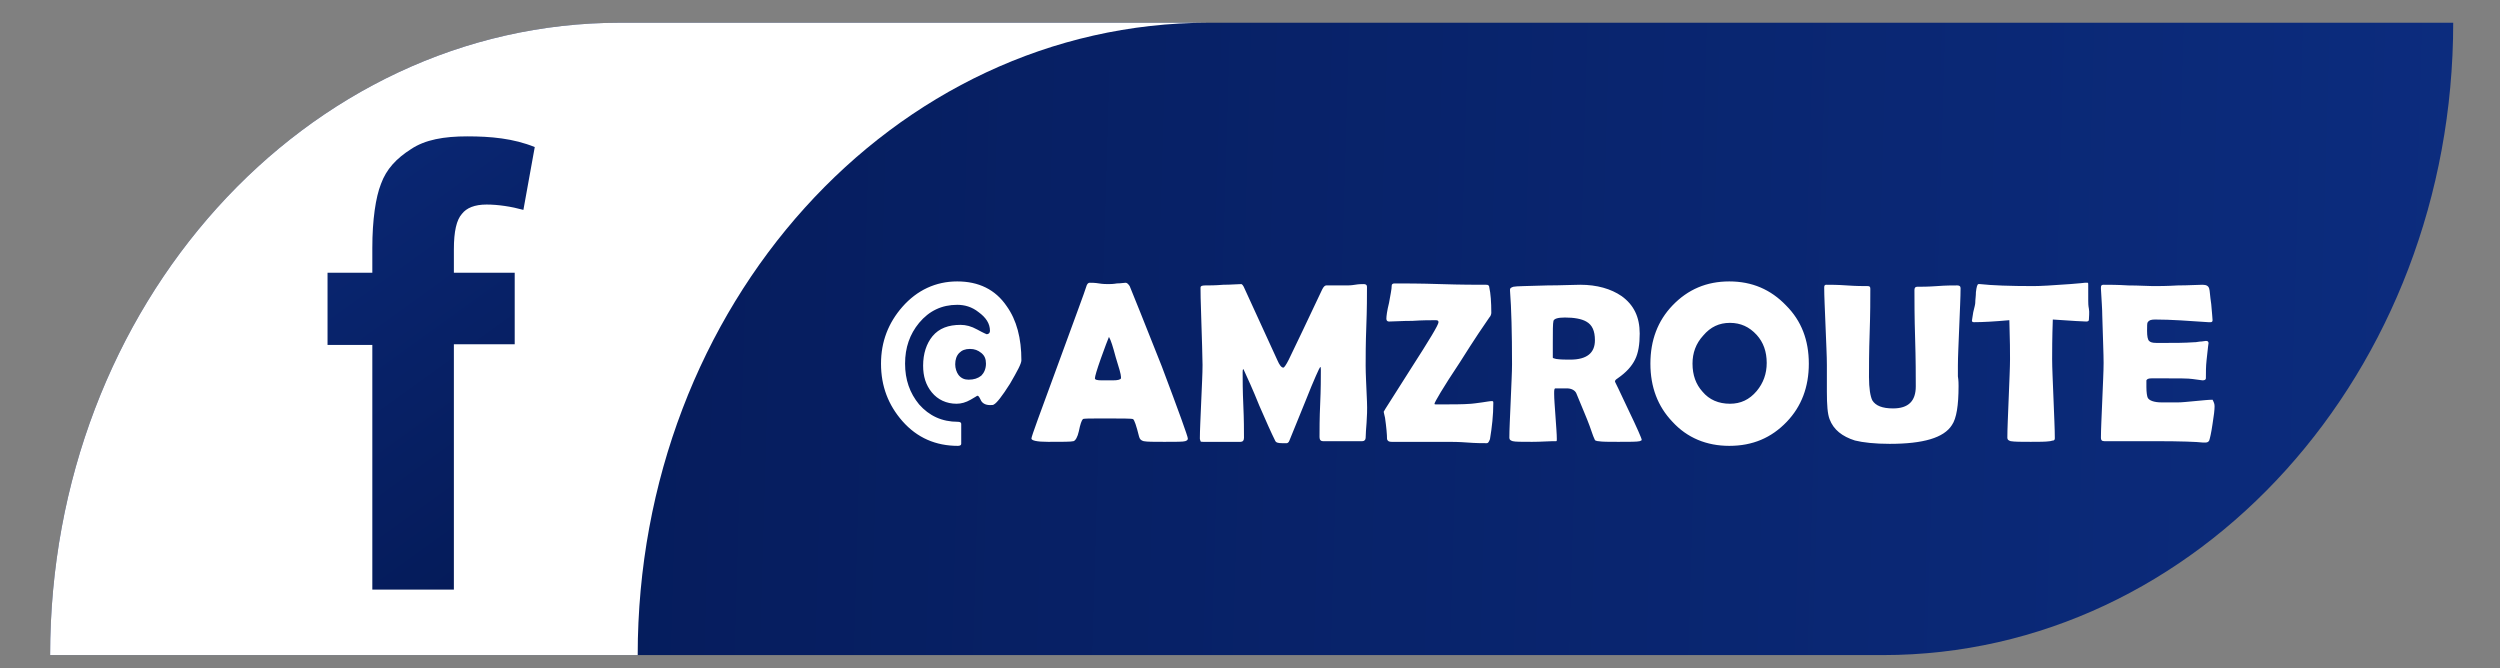
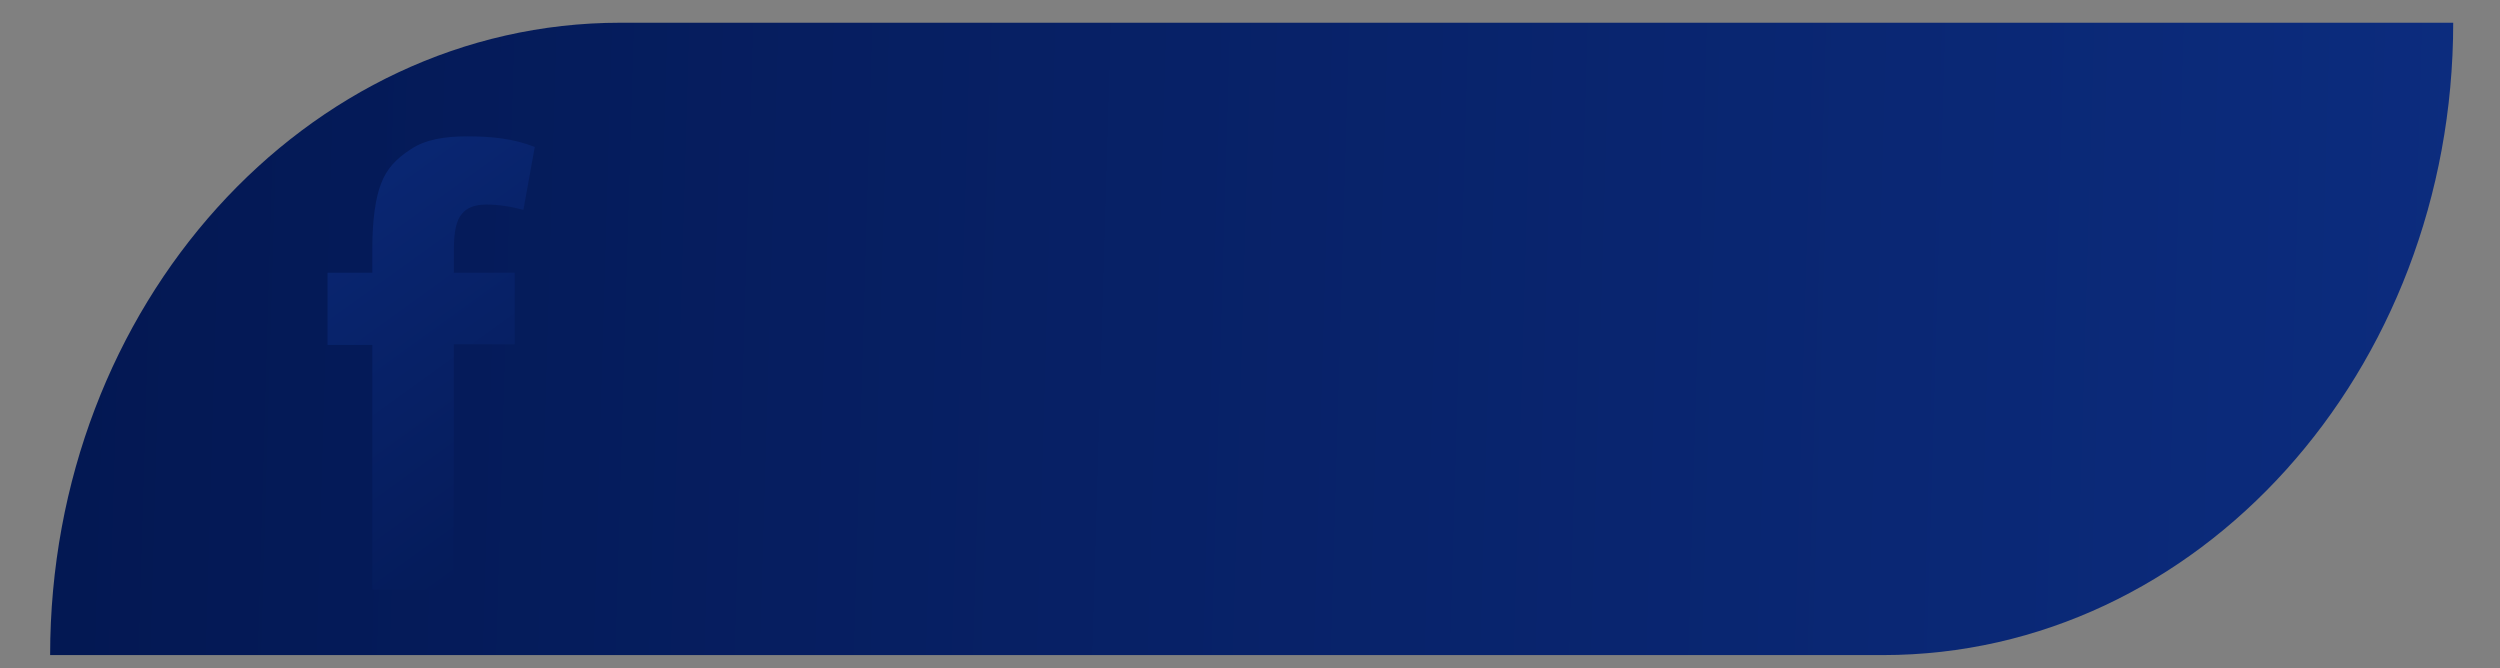
<svg xmlns="http://www.w3.org/2000/svg" viewBox="0 0 374 100">
  <rect x="0" y="0" width="374" height="100" fill="#808080" stroke="none" />
  <linearGradient id="a" gradientUnits="userSpaceOnUse" x1="458.823" y1="58.664" x2="-166.068" y2="40.285">
    <stop offset="0" stop-color="#0e3189" />
    <stop offset=".941" stop-color="#001042" />
  </linearGradient>
  <path fill="url(#a)" d="M367 3.4H92.8C45.7 3.4 7.5 45.7 7.5 98h274.2C328.8 98 367 55.6 367 3.4z" />
-   <path fill="#FFF" d="M180.8 3.4h-88C45.7 3.4 7.5 45.7 7.5 98h87.9c0-52.3 38.2-94.6 85.4-94.6z" />
  <linearGradient id="b" gradientUnits="userSpaceOnUse" x1="17.418" y1="-14.805" x2="122.95" y2="131.423">
    <stop offset="0" stop-color="#0e3189" />
    <stop offset=".941" stop-color="#001042" />
  </linearGradient>
  <path fill="url(#b)" d="M69.1 32c.7-.9 1.9-1.4 3.7-1.4 1.7 0 3.7.3 5.5.8L80 22c-3.2-1.3-6.6-1.6-10.1-1.6s-6.3.5-8.4 1.9c-2.2 1.4-3.7 3-4.5 5.2-.8 2-1.3 5.4-1.3 9.6v3.7H49v10.8h6.7v36.6h12.2V51.5H77V40.8h-9.1v-3.5c0-2.7.4-4.4 1.2-5.3z" />
  <g fill="#FFF">
-     <path d="M152.8 53.9c0 .5-.6 1.6-1.7 3.5-1.2 1.9-2 2.9-2.4 3.1-.1.1-.3.1-.6.1-.7 0-1.2-.3-1.4-.8-.2-.4-.3-.6-.5-.6 0 0-.3.2-1 .6-.7.4-1.4.6-2.1.6-1.5 0-2.8-.6-3.7-1.7-.9-1.1-1.3-2.4-1.3-4 0-1.8.5-3.3 1.4-4.4 1-1.2 2.4-1.7 4.2-1.7.8 0 1.6.2 2.5.7.9.5 1.4.7 1.4.7.3 0 .5-.2.5-.5 0-1.1-.6-2-1.7-2.8-1-.8-2.1-1.1-3.2-1.1-2.3 0-4.2.9-5.7 2.7-1.4 1.7-2.1 3.7-2.1 6.1 0 2.4.7 4.4 2.1 6.1 1.5 1.7 3.4 2.6 5.8 2.6.3 0 .5.1.5.3v3c0 .2-.2.3-.5.3-3.3 0-6.1-1.2-8.3-3.7-2.1-2.4-3.2-5.2-3.2-8.6 0-3.3 1.1-6.1 3.2-8.5 2.2-2.5 5-3.8 8.2-3.8 3.2 0 5.7 1.2 7.4 3.7 1.5 2.1 2.2 4.8 2.2 8.1zm-5.3.5c0-.7-.2-1.2-.7-1.6s-1-.6-1.7-.6-1.2.2-1.6.6c-.4.4-.6 1-.6 1.7 0 .6.2 1.2.5 1.6.4.5.9.7 1.5.7.8 0 1.4-.2 1.9-.6.4-.4.7-1 .7-1.8zM177.7 65.6c0 .2-.1.3-.4.4-.3.1-1.4.1-3.1.1-1.6 0-2.6 0-3.1-.1-.4-.1-.6-.3-.7-.7-.4-1.6-.7-2.5-.9-2.6-.2-.1-1.7-.1-4.5-.1-1.9 0-2.9 0-3 .1-.2.2-.4.8-.6 1.8-.2.9-.5 1.4-.8 1.5-.4.1-1.6.1-3.8.1-1.7 0-2.5-.2-2.5-.5s1.3-3.8 3.8-10.6c2.7-7.4 4.2-11.4 4.4-12.1.1-.4.3-.6.5-.6.3 0 .8 0 1.4.1s1.1.1 1.4.1c.3 0 .7 0 1.3-.1.6 0 1-.1 1.3-.1.2 0 .4.2.6.5.5 1.2 2.1 5.2 4.8 12 2.6 6.9 3.9 10.5 3.9 10.8zm-11.8-15.2c-.2.5-.6 1.5-1.2 3.2-.6 1.7-.9 2.7-.9 3 0 .2.3.3 1 .3h1.7c.7 0 1.1-.1 1.2-.3v-.2c0-.4-.3-1.4-.8-3-.4-1.5-.7-2.5-1-3zM204.3 65.5c0 .3-.2.5-.5.5h-5.9c-.3 0-.5-.2-.5-.6 0-1.1 0-2.8.1-5s.1-3.9.1-5c0-.3 0-.5-.1-.5-.1.1-.9 1.8-2.2 5.1-.8 2-1.6 3.9-2.4 5.9-.1.3-.3.4-.4.4h-.7c-.6 0-.9-.1-1-.3-.6-1.2-1.4-3-2.4-5.3-1-2.5-1.8-4.2-2.3-5.3 0-.1-.1-.1-.1-.2-.1.1-.1.3-.1.5 0 1.1 0 2.7.1 4.9s.1 3.8.1 4.9c0 .4-.2.6-.5.6H180c-.2 0-.4 0-.4-.1s-.1-.2-.1-.4c0-1.2.1-3 .2-5.5.1-2.4.2-4.2.2-5.5 0-1.3-.1-3.7-.2-7.2 0-.9-.1-2.3-.1-4.1V43c0-.2.2-.3.7-.3.6 0 1.5 0 2.7-.1 1.2 0 2.1-.1 2.7-.1.1 0 .3.2.5.7l4.9 10.7c.3.7.6 1.1.9 1.1.1 0 .4-.4.8-1.2 1.1-2.3 2.8-5.8 5-10.5.2-.4.4-.6.6-.6h3c.3 0 .7 0 1.3-.1.6-.1 1-.1 1.3-.1.3 0 .5.1.5.4 0 1.3 0 3.3-.1 5.9-.1 2.6-.1 4.6-.1 5.9 0 1.2.1 3 .2 5.4s-.2 4.2-.2 5.4zM222.4 66.3c-.7 0-1.6 0-2.9-.1-1.3-.1-2.3-.1-2.9-.1h-8.4c-.4 0-.6-.1-.7-.4 0-.7-.1-1.8-.3-3.2-.1-.5-.2-.8-.2-.9 0-.1 1.4-2.2 4.1-6.5 2.7-4.2 4.1-6.5 4.1-6.9 0-.2-.1-.3-.4-.3-.8 0-2 0-3.5.1-1.6 0-2.8.1-3.5.1-.2 0-.4-.1-.4-.4 0-.4.1-1.2.4-2.4.2-1.2.4-2 .4-2.6 0-.2.2-.3.4-.3 1.5 0 3.8 0 6.9.1 3.1.1 5.4.1 6.9.1.2 0 .4.1.4.4.2.9.3 2.2.3 3.8 0 .2-.1.5-.3.7-.7 1-2.2 3.2-4.4 6.7-2.6 3.9-3.8 6-3.8 6.2 0 .1.1.1.3.1 2.3 0 4 0 5.2-.1.2 0 .8-.1 1.6-.2.7-.1 1.2-.2 1.5-.2.2 0 .2.1.2.3 0 1.8-.2 3.6-.5 5.4-.2.5-.3.6-.5.6zM245.6 65.8c0 .1-.1.1-.3.2-.4.1-1.5.1-3.2.1-1.5 0-2.4 0-3-.1-.2 0-.4-.1-.4-.1-.1 0-.1-.1-.2-.3-.2-.4-.4-1.1-.7-1.9-.4-1.1-1.1-2.7-2-4.9-.2-.4-.7-.7-1.4-.7h-1.7c-.2 0-.2.3-.2.8 0 .8.1 1.9.2 3.4s.2 2.6.2 3.4c0 .2 0 .3-.1.3h-.5c-.7 0-1.7.1-3.1.1-1.6 0-2.5 0-2.9-.1-.3-.1-.5-.2-.5-.5 0-1.2.1-3.1.2-5.5.1-2.5.2-4.3.2-5.5 0-4.7-.1-8.4-.3-11v-.2c0-.2.2-.3.5-.4.4-.1 2.1-.1 5.1-.2 2.1 0 3.7-.1 4.9-.1 2.5 0 4.6.6 6.2 1.7 1.8 1.3 2.7 3.1 2.7 5.6 0 1.6-.2 2.9-.7 3.9s-1.3 1.9-2.6 2.8c-.3.2-.4.3-.4.5 0 0 .7 1.4 2 4.2 1.3 2.7 2 4.3 2 4.5zm-7-14.9c0-1.4-.4-2.3-1.3-2.8-.7-.4-1.8-.6-3.2-.6-1.1 0-1.6.2-1.7.5-.1.4-.1 1.5-.1 3.3v2.2c0 .1.2.1.5.2.7.1 1.4.1 2.1.1 2.5 0 3.7-1 3.7-2.9zM270.6 54.4c0 3.5-1.1 6.4-3.3 8.7-2.3 2.4-5.1 3.6-8.6 3.6-3.4 0-6.3-1.2-8.5-3.6-2.2-2.3-3.3-5.2-3.3-8.7 0-3.5 1.1-6.4 3.3-8.7 2.3-2.4 5.1-3.6 8.5-3.6 3.4 0 6.2 1.2 8.5 3.6 2.3 2.3 3.4 5.2 3.4 8.7zm-6.3-.1c0-1.7-.5-3.1-1.5-4.2-1.1-1.2-2.4-1.8-4-1.8s-2.9.6-4 1.9c-1.1 1.2-1.6 2.6-1.6 4.2 0 1.7.5 3.1 1.5 4.2 1 1.2 2.4 1.8 4.1 1.8 1.6 0 2.9-.6 4-1.9 1-1.2 1.5-2.6 1.5-4.2zM293 57.8c0 2.8-.3 4.8-1 5.8-1.2 1.9-4.3 2.8-9.3 2.8-2.2 0-4-.2-5.2-.5-1.9-.6-3.2-1.6-3.8-3.2-.3-.8-.4-2.1-.4-4.1v-2-2c0-1.3-.1-3.2-.2-5.8s-.2-4.5-.2-5.8c0-.3.1-.4.3-.4.7 0 1.7 0 3.1.1 1.4.1 2.4.1 3.1.1.3 0 .4.1.4.4 0 1.5 0 3.7-.1 6.6-.1 2.9-.1 5.1-.1 6.6 0 1.7.2 2.9.5 3.5.5.8 1.5 1.2 3.1 1.2 2.3 0 3.4-1.1 3.4-3.3 0-1.6 0-4-.1-7.2s-.1-5.6-.1-7.2c0-.3.1-.5.4-.5.7 0 1.6 0 3-.1 1.3-.1 2.3-.1 3-.1.3 0 .5.1.5.4 0 1.3-.1 3.2-.2 5.8s-.2 4.5-.2 5.8v1.6c.1.6.1 1.2.1 1.5zM312.5 47.8c0 .2-.1.3-.4.3-.4 0-2.1-.1-5-.3-.1 2.8-.1 4.8-.1 5.9 0 1.3.1 3.3.2 5.9.1 2.6.2 4.6.2 5.9 0 .2 0 .3-.2.4 0 0-.2 0-.5.1-.7.1-1.6.1-2.9.1-1.4 0-2.4 0-3-.1-.3-.1-.5-.2-.5-.5 0-1.3.1-3.3.2-5.9.1-2.6.2-4.6.2-5.9 0-.9 0-2.8-.1-5.8-2.2.2-4 .3-5.3.3-.2 0-.3-.1-.3-.2s.1-.6.2-1.3c.2-.8.3-1.2.3-1.4 0-.5.1-1 .1-1.6.1-.8.2-1.2.4-1.2h.2c1.8.2 4.5.3 8 .3 1 0 2.8-.1 5.5-.3 1.4-.1 2.2-.2 2.2-.2h.4c.1 0 .1.1.1.3V45c0 .3 0 .7.1 1.2s0 1.3 0 1.6zM331.3 60.8c0 .5-.1 1.4-.3 2.6-.2 1.4-.4 2.2-.5 2.5-.1.2-.3.3-.5.3h-.5c-.8-.1-3.2-.2-7.1-.2h-7.6c-.4 0-.5-.2-.5-.5 0-1.2.1-3.1.2-5.6.1-2.5.2-4.4.2-5.6 0-1.3-.1-3.6-.2-7.1 0-.9-.1-2.2-.2-4V43c0-.3.1-.4.4-.4.8 0 2.1 0 3.7.1 1.6 0 2.9.1 3.7.1.8 0 2 0 3.7-.1 1.6 0 2.9-.1 3.7-.1.6 0 .9.2 1 .6.1.3.1 1 .3 2.3.1 1.3.2 2.1.2 2.4 0 .2-.1.3-.3.3h-.3c-3-.2-5.6-.4-8-.4-.6 0-.9.1-1.1.4-.1.1-.1.6-.1 1.3 0 .8.1 1.3.3 1.5.2.2.5.3 1.1.3h1.4c1.4 0 2.8 0 4.2-.1.1 0 .4 0 .9-.1.4 0 .7-.1.9-.1.3 0 .4.1.4.4 0-.2-.1.6-.3 2.5-.1.9-.1 1.8-.1 2.7 0 .2-.2.3-.5.3l-1.5-.2c-.6-.1-2.1-.1-4.3-.1h-1.8c-.5 0-.7.1-.8.3v1c0 .8.1 1.4.2 1.6.2.4.9.7 2.1.7h2.4c.6 0 1.5-.1 2.6-.2s2-.2 2.6-.2c.2.4.3.6.3 1z" />
-   </g>
+     </g>
</svg>